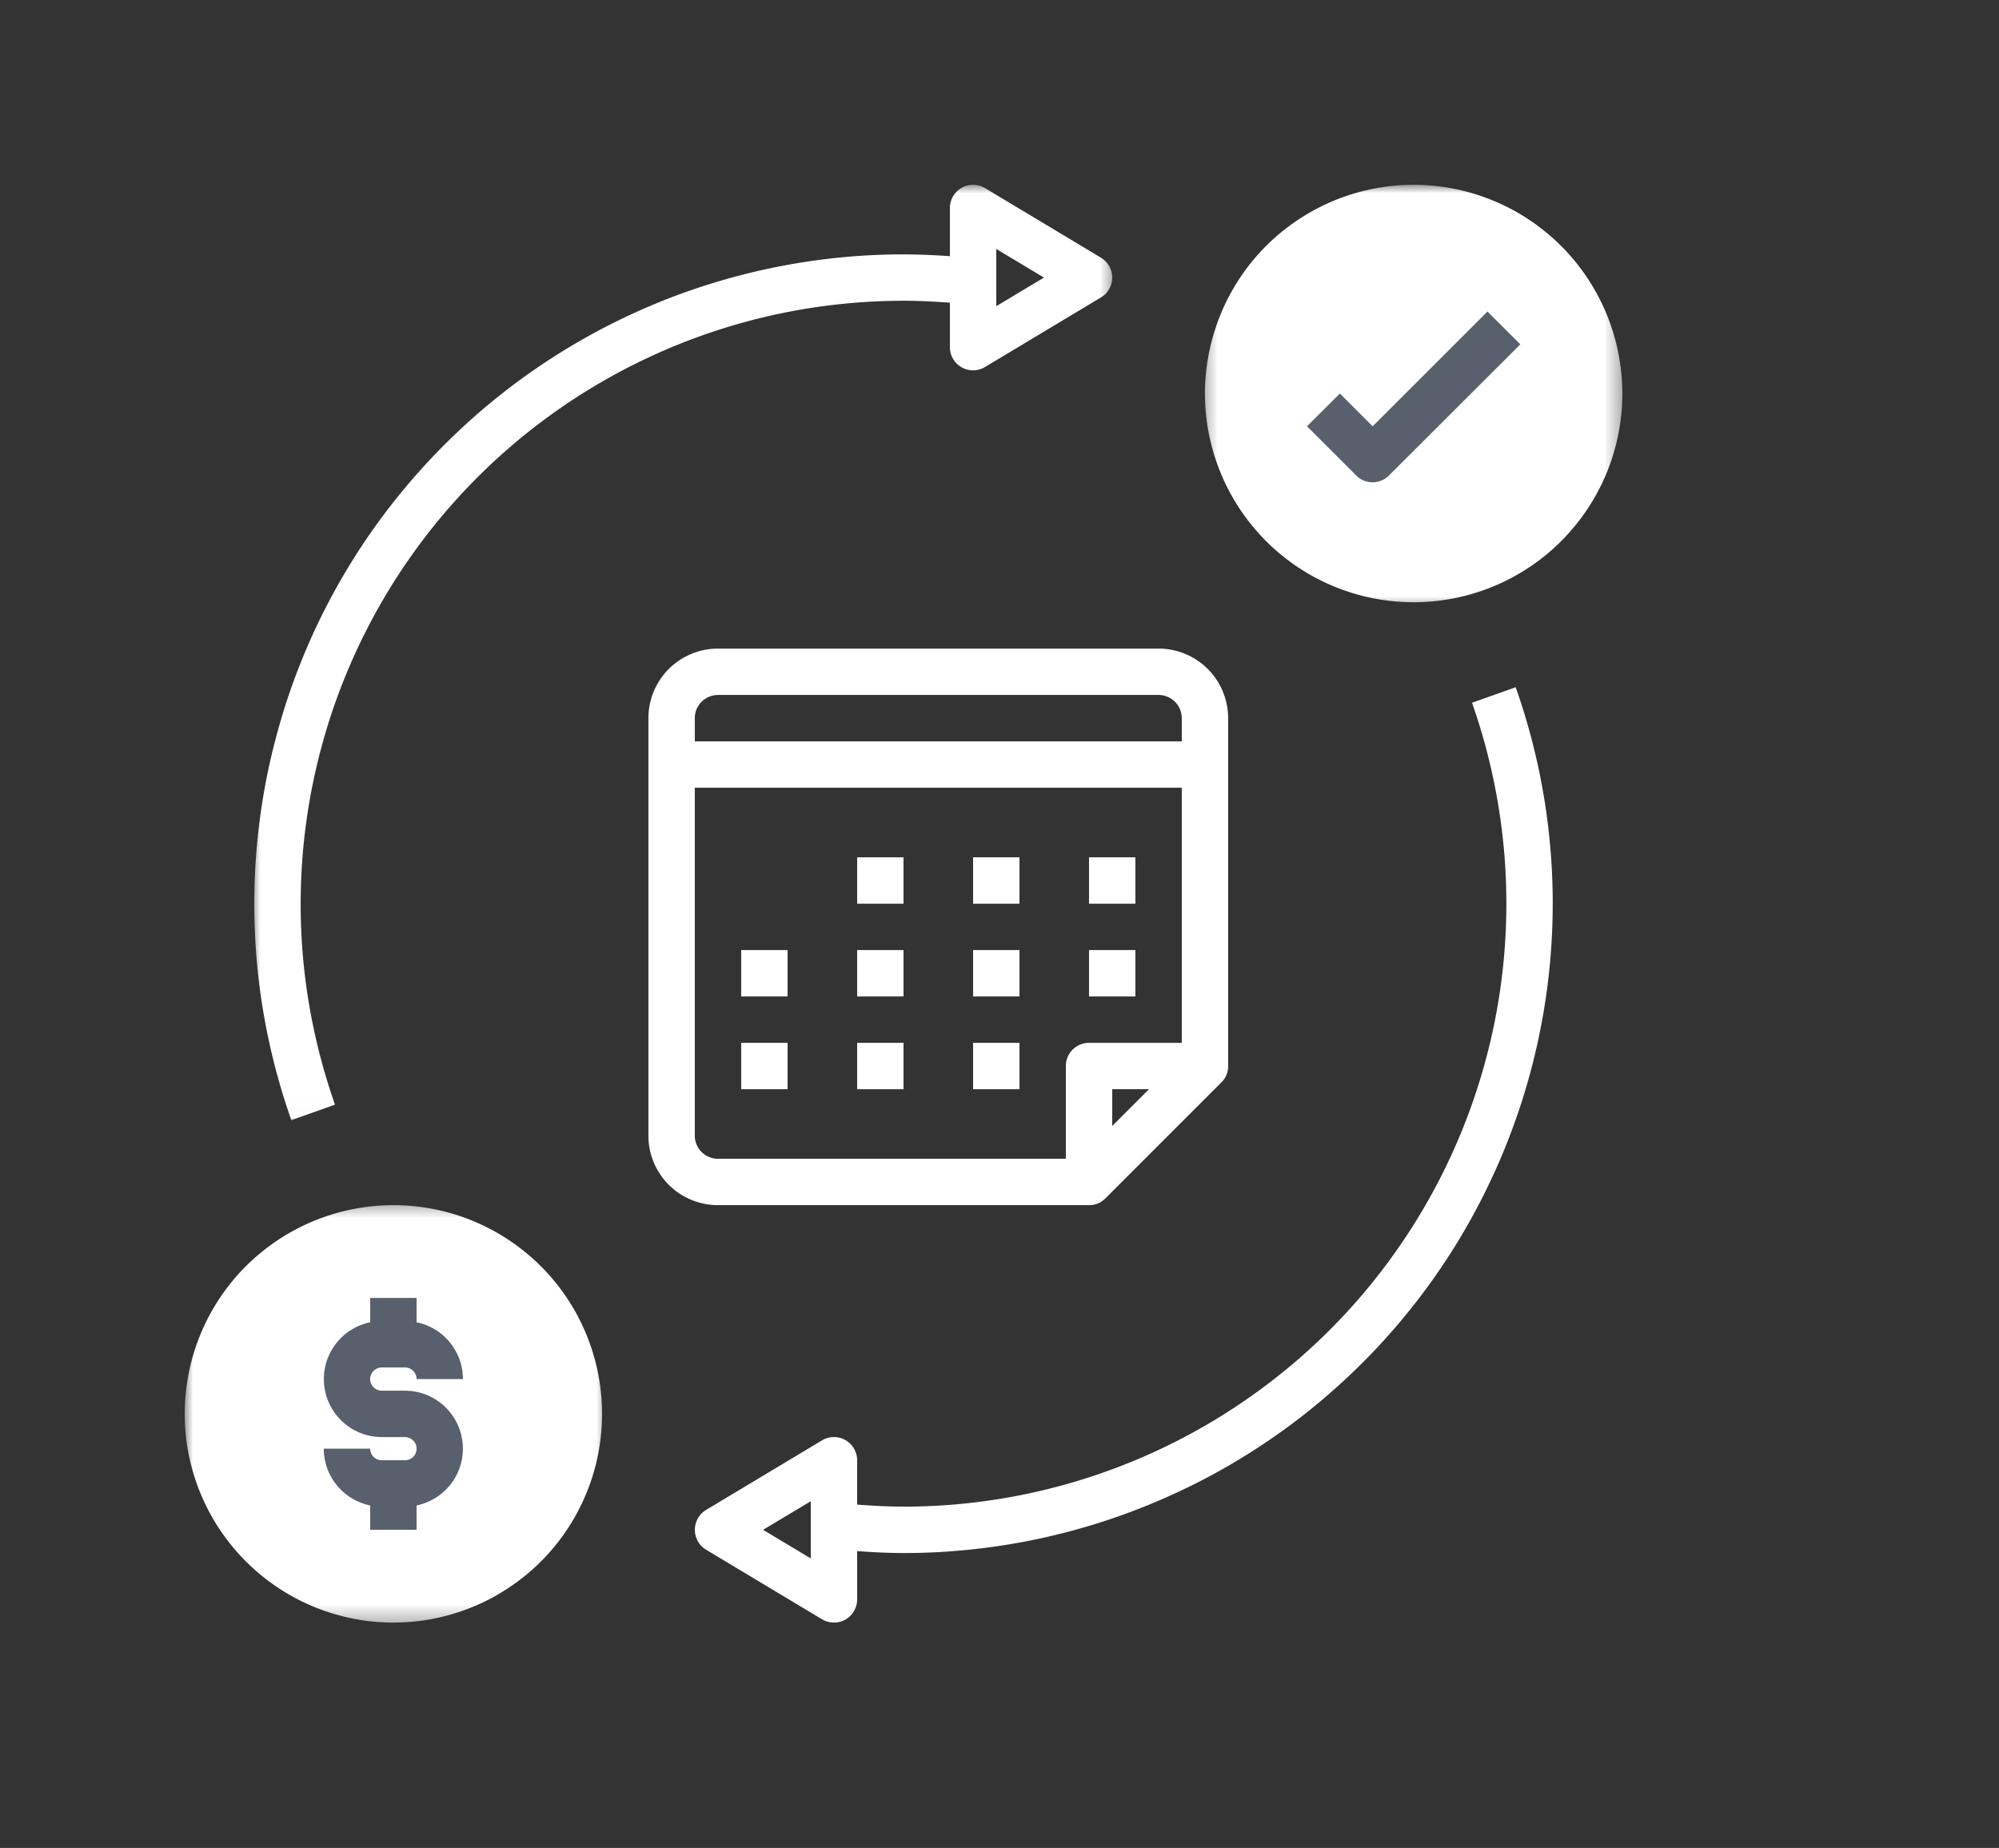
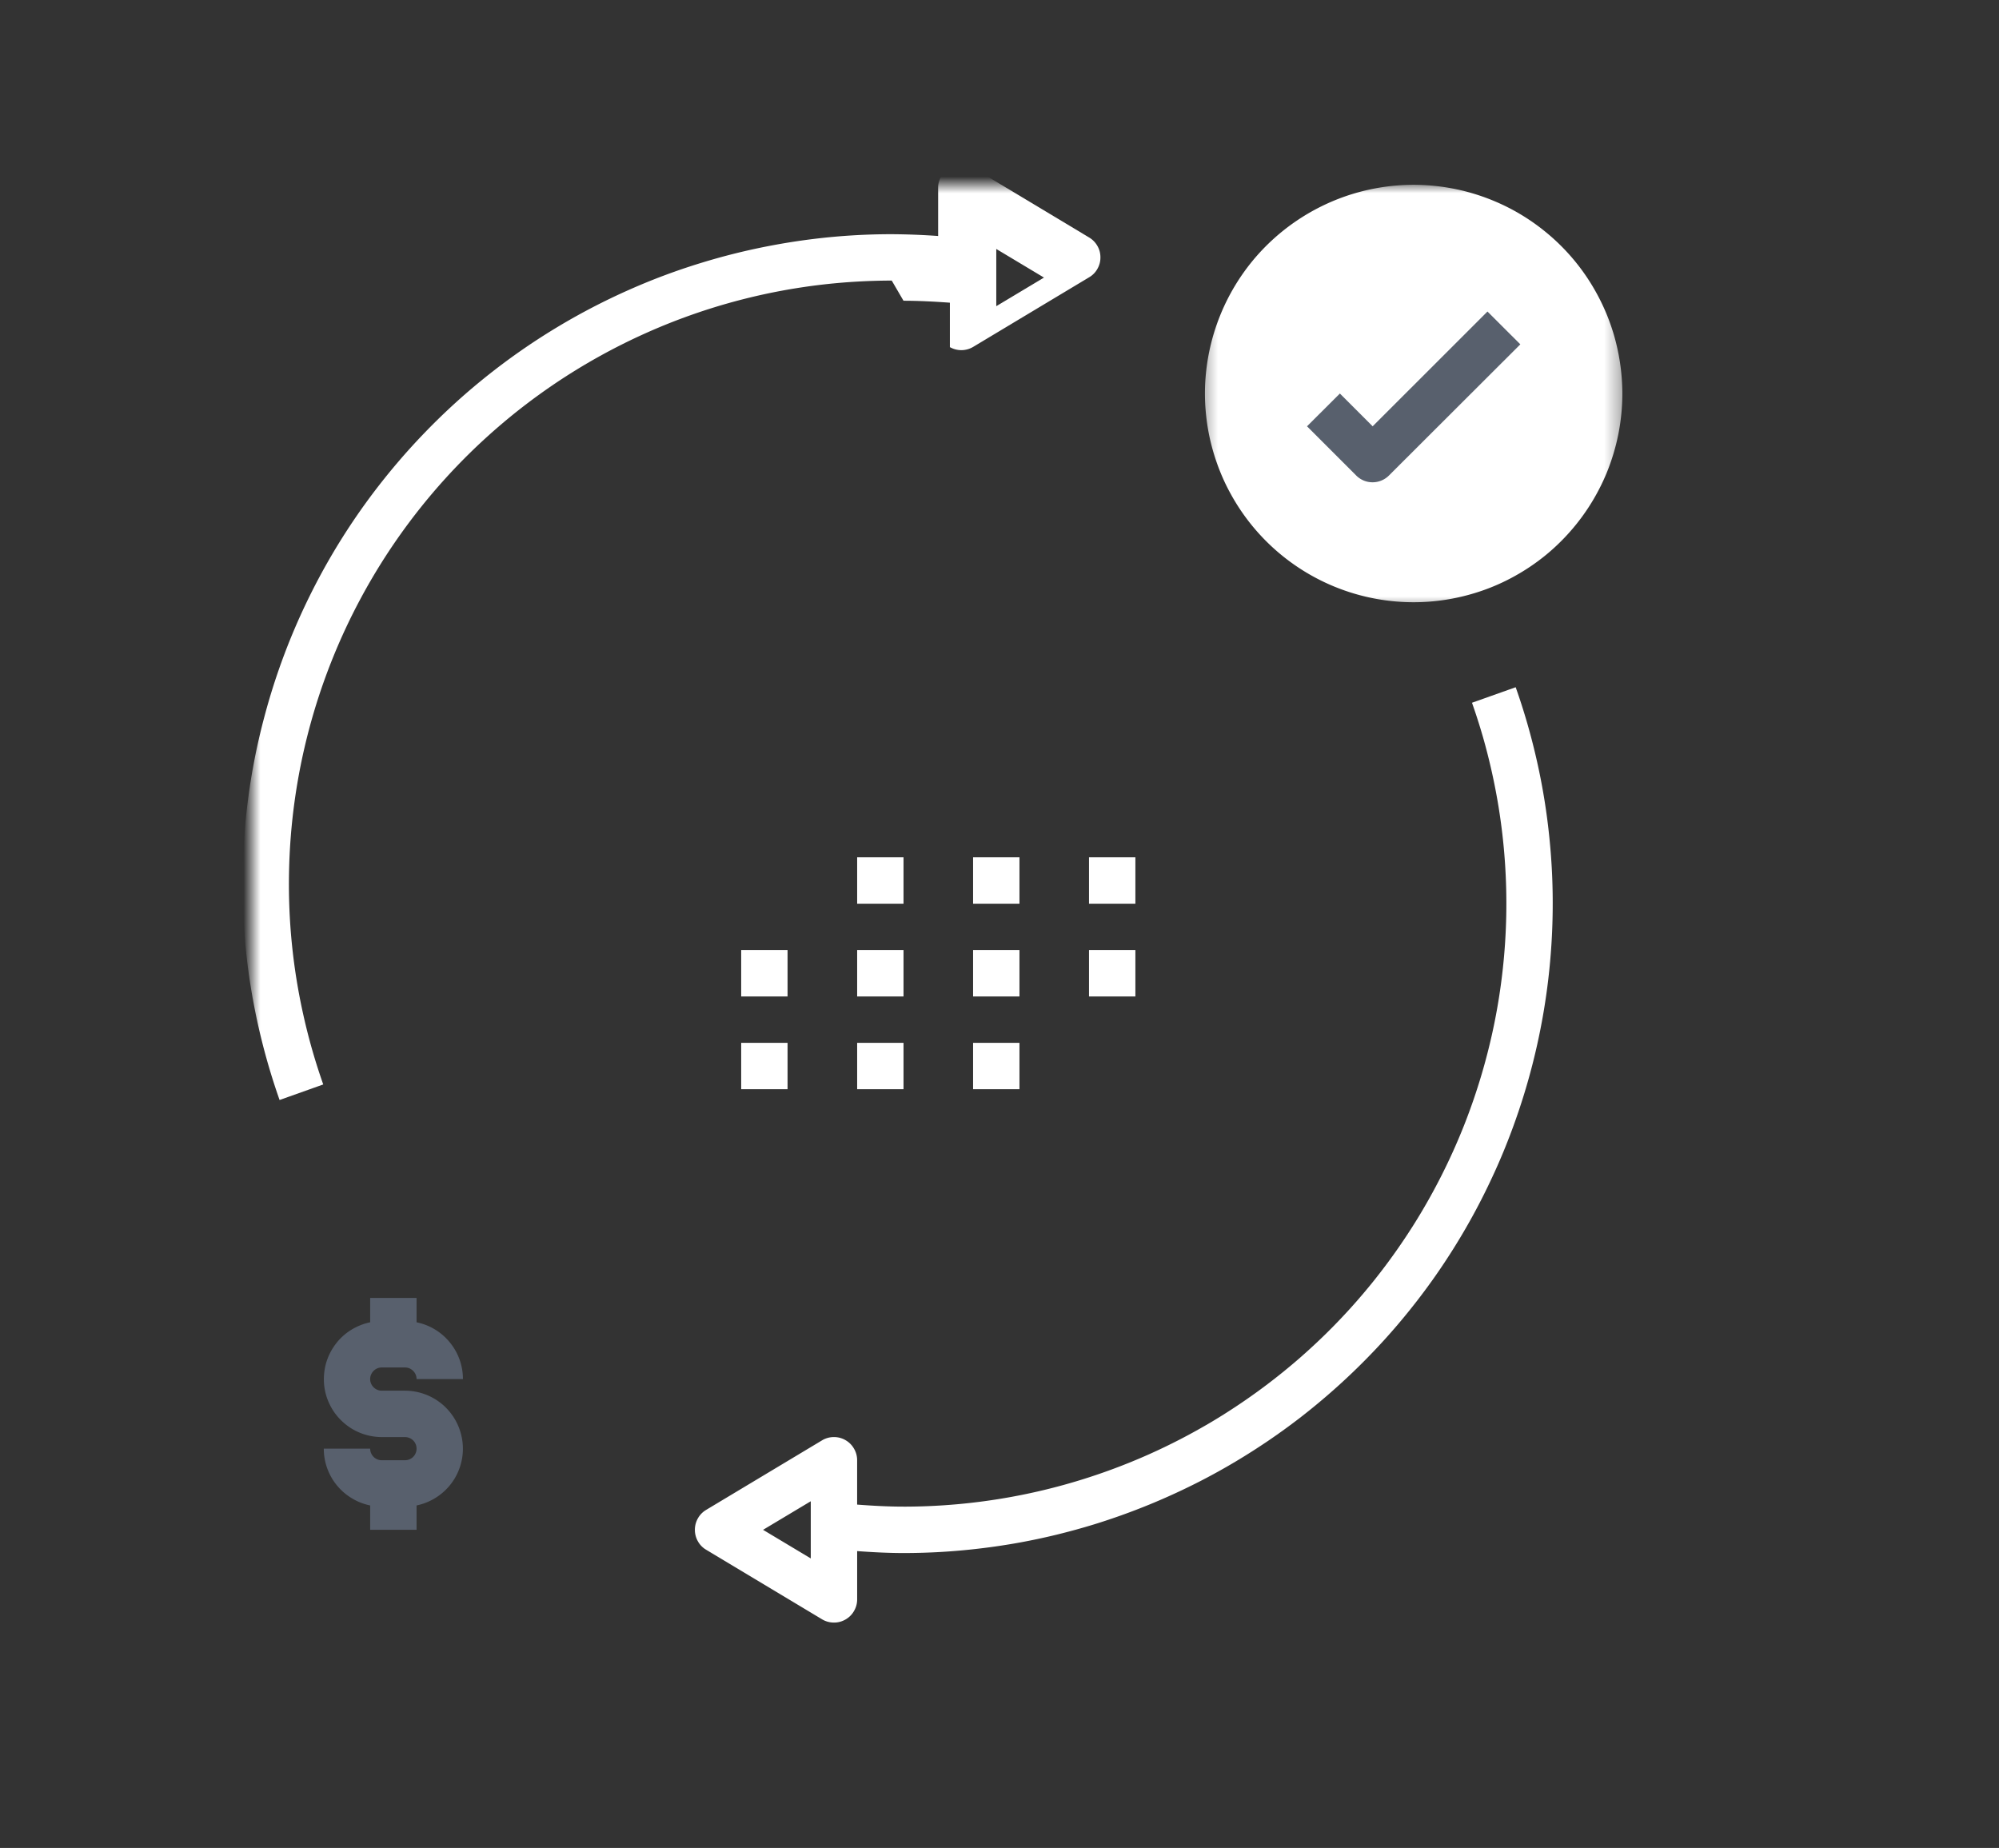
<svg xmlns="http://www.w3.org/2000/svg" width="119" height="110" fill="none">
  <rect width="100%" height="100%" fill="#333333" stroke="none" />
-   <path fill="#fff" d="M68.97 38.609H42.742c-.273 0-.541.025-.808.08a4.05 4.05 0 0 0-.778.235c-.251.105-.489.23-.715.383a4.097 4.097 0 0 0-1.143 1.14 4.19 4.19 0 0 0-.619 1.494c-.052.267-.08.537-.08.808v24.848a4.128 4.128 0 0 0 .698 2.301 4.102 4.102 0 0 0 1.144 1.143c.226.15.464.278.715.38.252.105.51.184.778.237.267.054.535.079.808.079h22.086c.381 0 .706-.133.977-.404l6.901-6.902a1.33 1.33 0 0 0 .405-.976V42.749a4.18 4.18 0 0 0-.698-2.301 4.113 4.113 0 0 0-1.143-1.141 3.917 3.917 0 0 0-.716-.383 4.053 4.053 0 0 0-.777-.236 4.045 4.045 0 0 0-.809-.08Zm-2.76 28.415v-2.189h2.189l-2.19 2.19Zm4.14-4.948h-5.52a1.368 1.368 0 0 0-.977.404 1.381 1.381 0 0 0-.404.975v5.522H42.742c-.184 0-.36-.034-.528-.106a1.355 1.355 0 0 1-.748-.746 1.367 1.367 0 0 1-.105-.528V46.89H70.35v15.185Zm0-17.946H41.362v-1.38a1.368 1.368 0 0 1 .404-.977c.13-.13.279-.229.45-.298.167-.072.343-.107.527-.107h26.226c.184 0 .36.035.528.107a1.375 1.375 0 0 1 .853 1.274v1.38Z" />
  <path fill="#fff" d="M51.026 51.032h2.76v2.762h-2.76v-2.762ZM57.928 51.032h2.76v2.762h-2.76v-2.762ZM64.829 51.032h2.76v2.762h-2.76v-2.762ZM51.026 56.553h2.76v2.762h-2.76v-2.762ZM44.123 56.553h2.76v2.762h-2.76v-2.762ZM57.928 56.553h2.76v2.762h-2.76v-2.762ZM51.026 62.076h2.76v2.76h-2.76v-2.76ZM44.123 62.076h2.76v2.76h-2.76v-2.76ZM57.928 62.076h2.76v2.76h-2.76v-2.76ZM64.829 56.553h2.76v2.762h-2.76v-2.762Z" />
  <mask id="a" width="26" height="26" x="71" y="11" maskUnits="userSpaceOnUse" style="mask-type:luminance">
    <path fill="#fff" d="M71.424 11h25.223v25.296H71.424V11Z" />
  </mask>
  <g fill="#fff" mask="url(#a)">
    <path d="M84.154 11c-.406 0-.812.021-1.216.06a12.623 12.623 0 0 0-2.39.476 12.48 12.48 0 0 0-5.997 4.007 12.472 12.472 0 0 0-2.76 6.664 12.182 12.182 0 0 0 0 2.434c.04.406.099.808.178 1.207a12.628 12.628 0 0 0 .708 2.33c.155.377.329.745.522 1.102a12.414 12.414 0 0 0 14.562 6.032 12.134 12.134 0 0 0 2.25-.932 12.47 12.47 0 0 0 2.025-1.352 12.502 12.502 0 0 0 3.597-4.85 12.639 12.639 0 0 0 .706-2.33 12.596 12.596 0 0 0 .24-2.423 12.677 12.677 0 0 0-.538-3.605 13.31 13.31 0 0 0-.412-1.149 12.718 12.718 0 0 0-1.148-2.146 12.341 12.341 0 0 0-1.545-1.882 12.07 12.07 0 0 0-.904-.818 12.317 12.317 0 0 0-3.125-1.875 12.404 12.404 0 0 0-3.535-.888A12.18 12.18 0 0 0 84.154 11Zm0 22.086a9.626 9.626 0 0 1-2.804-.416 9.373 9.373 0 0 1-1.75-.725 9.635 9.635 0 0 1-4.372-4.823 9.07 9.07 0 0 1-.32-.893 9.545 9.545 0 0 1-.416-2.804 9.696 9.696 0 0 1 .736-3.7 9.576 9.576 0 0 1 .893-1.669c.176-.262.364-.518.565-.761a9.556 9.556 0 0 1 2.914-2.393c.278-.148.565-.284.857-.406a9.857 9.857 0 0 1 2.752-.688 9.657 9.657 0 0 1 7.075 2.146c.246.201.48.414.704.637a10.03 10.03 0 0 1 1.201 1.465 9.587 9.587 0 0 1 1.213 2.563 9.968 9.968 0 0 1 .369 1.858 9.696 9.696 0 0 1-.002 1.893 9.545 9.545 0 0 1-.69 2.75 9.89 9.89 0 0 1-.894 1.67 9.827 9.827 0 0 1-1.2 1.463 9.8 9.8 0 0 1-3.133 2.094 9.802 9.802 0 0 1-1.812.551 9.606 9.606 0 0 1-1.886.188Z" />
    <circle cx="84.5" cy="23.5" r="10.5" />
  </g>
  <mask id="b" width="27" height="26" x="10" y="71" maskUnits="userSpaceOnUse" style="mask-type:luminance">
    <path fill="#fff" d="M10.924 71.446h25.35v25.247h-25.35V71.446Z" />
  </mask>
  <g fill="#fff" mask="url(#b)">
-     <path d="M23.417 96.585c.408 0 .812-.02 1.218-.06a12.186 12.186 0 0 0 2.388-.474 12.42 12.42 0 0 0 2.251-.932 12.989 12.989 0 0 0 2.025-1.354 12.078 12.078 0 0 0 1.721-1.723 12.157 12.157 0 0 0 1.354-2.025 12.482 12.482 0 0 0 .932-2.248 12.441 12.441 0 0 0-1.559-10.509A12.373 12.373 0 0 0 31.3 74.56a12.355 12.355 0 0 0-2.025-1.354c-.36-.191-.727-.365-1.102-.522a12.41 12.41 0 0 0-7.178-.706 12.449 12.449 0 0 0-3.433 1.228 12.157 12.157 0 0 0-2.024 1.354 12.078 12.078 0 0 0-1.724 1.72c-.257.316-.5.643-.727.981a12.449 12.449 0 0 0-1.853 9.325c.082.398.18.793.299 1.182.117.388.255.771.412 1.146.154.376.328.743.52 1.103.193.357.402.706.628 1.044a12.377 12.377 0 0 0 3.427 3.427 12.173 12.173 0 0 0 2.147 1.149c.375.156.758.293 1.146.411.389.118.783.217 1.182.298.4.08.8.14 1.206.18.405.039.81.06 1.217.06Zm0-22.086a9.696 9.696 0 0 1 3.697.735 9.588 9.588 0 0 1 3.135 2.096 9.458 9.458 0 0 1 1.203 1.464 9.613 9.613 0 0 1 1.442 3.483 9.515 9.515 0 0 1 .186 1.885 9.696 9.696 0 0 1-.735 3.697 9.904 9.904 0 0 1-.893 1.671 9.827 9.827 0 0 1-.565.762 9.91 9.91 0 0 1-1.34 1.338 10.135 10.135 0 0 1-1.574 1.054c-.28.15-.565.285-.859.404-.292.122-.59.229-.891.32a9.403 9.403 0 0 1-1.859.369 9.727 9.727 0 0 1-2.833-.137 9.364 9.364 0 0 1-.918-.232 9.09 9.09 0 0 1-.894-.32 9.342 9.342 0 0 1-1.67-.893 9.466 9.466 0 0 1-2.1-1.903 9.872 9.872 0 0 1-1.054-1.576 9.357 9.357 0 0 1-.405-.857 9.097 9.097 0 0 1-.319-.893 9.402 9.402 0 0 1-.371-1.856 9.727 9.727 0 0 1 .002-1.895 9.6 9.6 0 0 1 1.096-3.605 9.444 9.444 0 0 1 1.054-1.574c.2-.246.412-.48.636-.704a9.458 9.458 0 0 1 1.464-1.2 9.587 9.587 0 0 1 2.56-1.214 9.408 9.408 0 0 1 1.86-.37c.312-.034.63-.05.945-.05Z" />
-     <circle cx="23.5" cy="83.5" r="10.5" />
-   </g>
+     </g>
  <path fill="#58606D" d="m81.714 25.376-1.951-1.951-1.957 1.951 2.928 2.928c.129.13.278.228.446.3a1.382 1.382 0 0 0 1.505-.3l7.82-7.807-1.957-1.953-6.834 6.832ZM24.107 86.921h-1.38a.679.679 0 0 1-.488-.2.668.668 0 0 1-.149-.225.653.653 0 0 1-.054-.263h-2.76a3.434 3.434 0 0 0 1.666 2.95c.34.208.705.35 1.094.43v1.45h2.762v-1.45a3.473 3.473 0 0 0 1.667-.864 3.411 3.411 0 0 0 .969-1.607 3.406 3.406 0 0 0 .104-1.257 3.394 3.394 0 0 0-.122-.62 3.343 3.343 0 0 0-.232-.589 3.477 3.477 0 0 0-.764-1.004 3.467 3.467 0 0 0-2.313-.891h-1.38a.679.679 0 0 1-.488-.203.66.66 0 0 1-.149-.222.662.662 0 0 1 0-.53.662.662 0 0 1 .15-.223.679.679 0 0 1 .487-.203h1.38a.667.667 0 0 1 .487.203.668.668 0 0 1 .204.488h2.761a3.428 3.428 0 0 0-.78-2.182 3.424 3.424 0 0 0-1.981-1.199v-1.45h-2.762v1.45a3.517 3.517 0 0 0-1.166.474 3.366 3.366 0 0 0-.92.863 3.503 3.503 0 0 0-.55 1.135 3.591 3.591 0 0 0-.104 1.255 3.415 3.415 0 0 0 .354 1.21 3.378 3.378 0 0 0 .766 1.002c.156.143.325.269.504.381a3.462 3.462 0 0 0 1.806.513h1.381a.696.696 0 0 1 .488.2.675.675 0 0 1 .203.49.686.686 0 0 1-.69.688Z" />
  <path fill="#fff" d="M53.785 89.683c-.903 0-1.83-.05-2.76-.121v-2.64c0-.248-.063-.48-.189-.694a1.356 1.356 0 0 0-.512-.507 1.356 1.356 0 0 0-.698-.178 1.35 1.35 0 0 0-.693.197l-6.901 4.14a1.4 1.4 0 0 0-.279.221 1.392 1.392 0 0 0 0 1.926c.083.085.176.159.279.22l6.901 4.141c.213.128.445.193.693.197.25.004.481-.056.698-.178.216-.123.389-.292.512-.506.126-.215.19-.447.19-.697V92.33c.93.068 1.854.116 2.76.116a38.164 38.164 0 0 0 4.604-.278 37.974 37.974 0 0 0 4.538-.822 40.182 40.182 0 0 0 2.224-.613 39.245 39.245 0 0 0 6.4-2.619 37.882 37.882 0 0 0 2.014-1.121 39.85 39.85 0 0 0 1.946-1.24 39.902 39.902 0 0 0 1.87-1.354 39.17 39.17 0 0 0 5.074-4.695 38.153 38.153 0 0 0 1.495-1.758 37.964 37.964 0 0 0 2.663-3.765 37.924 37.924 0 0 0 2.194-4.057c.327-.696.631-1.402.913-2.118a38.68 38.68 0 0 0 2.68-15.81 38.313 38.313 0 0 0-.164-2.302 38.037 38.037 0 0 0-.735-4.552 39.777 39.777 0 0 0-.57-2.235 37.747 37.747 0 0 0-.704-2.199l-2.601.924c.238.675.456 1.356.654 2.042a36.641 36.641 0 0 1 .932 4.18 35.864 35.864 0 0 1-.24 12.784 36.192 36.192 0 0 1-1.82 6.155 36.064 36.064 0 0 1-2.887 5.734 36.577 36.577 0 0 1-2.471 3.496 35.818 35.818 0 0 1-2.872 3.178c-.51.5-1.035.984-1.572 1.454a36.538 36.538 0 0 1-5.198 3.767c-.615.365-1.238.711-1.872 1.04a35.459 35.459 0 0 1-3.914 1.739 35.796 35.796 0 0 1-12.582 2.283Zm-5.52 3.083-2.84-1.702 2.84-1.701v3.403Z" />
  <mask id="c" width="53" height="56" x="14" y="11" maskUnits="userSpaceOnUse" style="mask-type:luminance">
    <path fill="#fff" d="M14.988 11h51.485v55.99H14.988V11Z" />
  </mask>
  <g mask="url(#c)">
-     <path fill="#fff" d="M53.785 17.902c.898 0 1.818.048 2.762.116v2.645c0 .25.062.48.187.697.126.214.296.383.513.504a1.376 1.376 0 0 0 1.39-.017l6.902-4.142a1.319 1.319 0 0 0 .491-.503 1.339 1.339 0 0 0 .178-.679 1.343 1.343 0 0 0-.178-.68 1.371 1.371 0 0 0-.49-.503l-6.903-4.143a1.377 1.377 0 0 0-1.903.49 1.346 1.346 0 0 0-.187.694v2.868a42.075 42.075 0 0 0-2.762-.107 38.183 38.183 0 0 0-4.604.277 39.335 39.335 0 0 0-4.537.824c-.748.182-1.489.387-2.224.613a37.709 37.709 0 0 0-4.32 1.618 38.787 38.787 0 0 0-7.91 4.715c-.608.47-1.204.957-1.784 1.462a39.301 39.301 0 0 0-3.29 3.232 39.231 39.231 0 0 0-1.496 1.757 38.483 38.483 0 0 0-7.207 14.324c-.198.745-.37 1.493-.523 2.247a39.15 39.15 0 0 0-.634 4.57 38.233 38.233 0 0 0-.085 4.61 37.995 37.995 0 0 0 .462 4.589 39.015 39.015 0 0 0 1.71 6.699l2.6-.925a35.668 35.668 0 0 1-1.18-4.117 35.63 35.63 0 0 1-.857-8.505 35.918 35.918 0 0 1 15.708-29.015 36 36 0 0 1 5.608-3.121 35.777 35.777 0 0 1 12.423-3.028 37.688 37.688 0 0 1 2.14-.066Zm5.523-3.082 2.84 1.703-2.84 1.702V14.82Z" />
+     <path fill="#fff" d="M53.785 17.902c.898 0 1.818.048 2.762.116v2.645a1.376 1.376 0 0 0 1.39-.017l6.902-4.142a1.319 1.319 0 0 0 .491-.503 1.339 1.339 0 0 0 .178-.679 1.343 1.343 0 0 0-.178-.68 1.371 1.371 0 0 0-.49-.503l-6.903-4.143a1.377 1.377 0 0 0-1.903.49 1.346 1.346 0 0 0-.187.694v2.868a42.075 42.075 0 0 0-2.762-.107 38.183 38.183 0 0 0-4.604.277 39.335 39.335 0 0 0-4.537.824c-.748.182-1.489.387-2.224.613a37.709 37.709 0 0 0-4.32 1.618 38.787 38.787 0 0 0-7.91 4.715c-.608.47-1.204.957-1.784 1.462a39.301 39.301 0 0 0-3.29 3.232 39.231 39.231 0 0 0-1.496 1.757 38.483 38.483 0 0 0-7.207 14.324c-.198.745-.37 1.493-.523 2.247a39.15 39.15 0 0 0-.634 4.57 38.233 38.233 0 0 0-.085 4.61 37.995 37.995 0 0 0 .462 4.589 39.015 39.015 0 0 0 1.71 6.699l2.6-.925a35.668 35.668 0 0 1-1.18-4.117 35.63 35.63 0 0 1-.857-8.505 35.918 35.918 0 0 1 15.708-29.015 36 36 0 0 1 5.608-3.121 35.777 35.777 0 0 1 12.423-3.028 37.688 37.688 0 0 1 2.14-.066Zm5.523-3.082 2.84 1.703-2.84 1.702V14.82Z" />
  </g>
</svg>